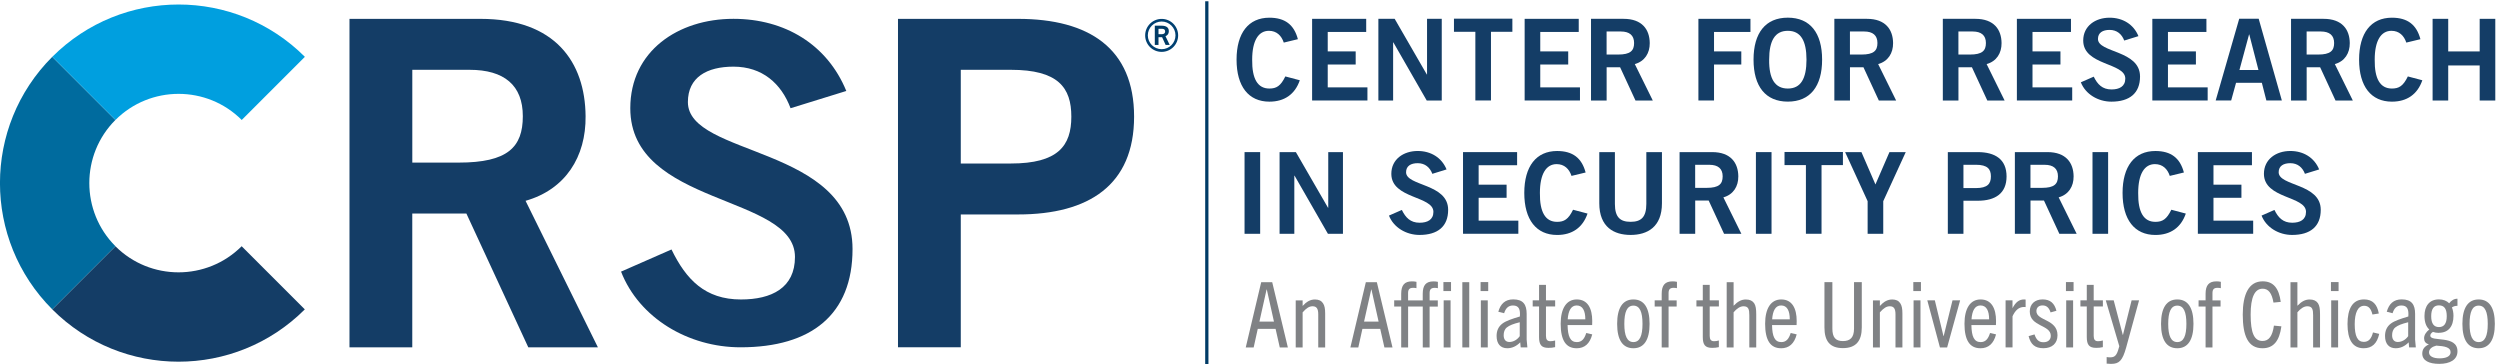
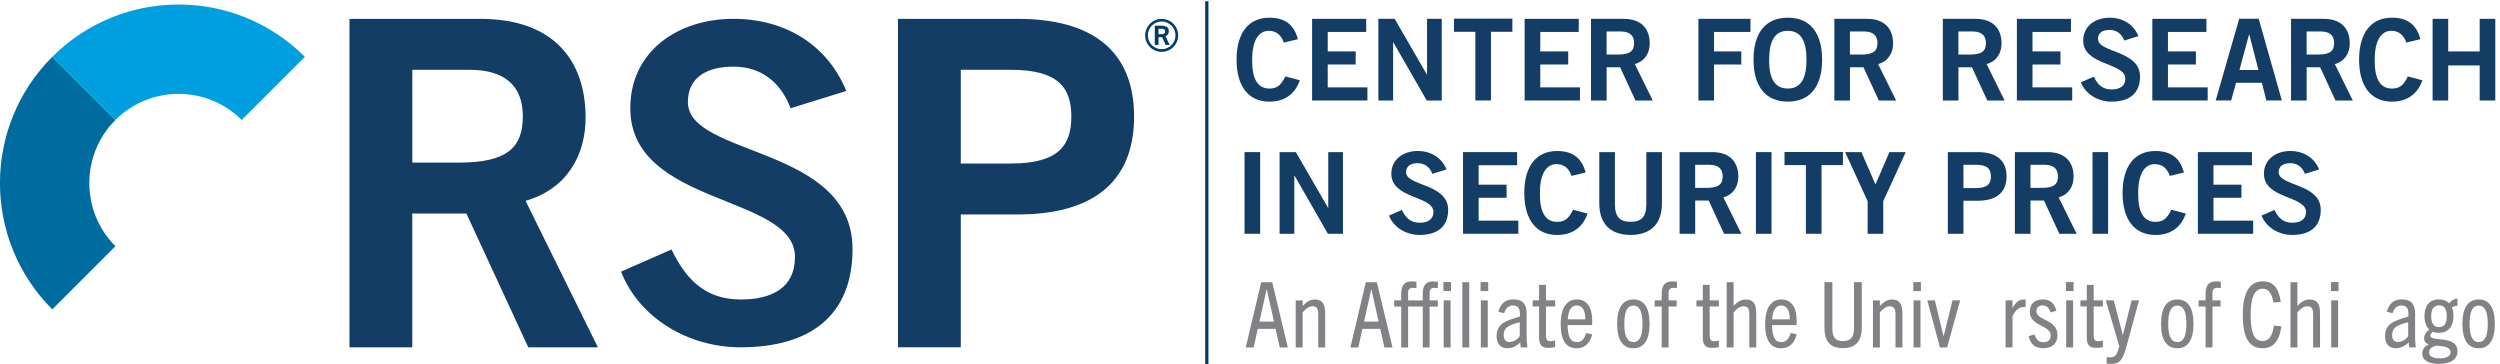
<svg xmlns="http://www.w3.org/2000/svg" id="Layer_1" viewBox="0 0 770 112.23">
  <defs>
    <style>.cls-1{fill:#808285;}.cls-1,.cls-2,.cls-3,.cls-4,.cls-5,.cls-6{stroke-width:0px;}.cls-2{fill:#009fdf;}.cls-7{fill:none;stroke:#003b66;stroke-miterlimit:10;}.cls-3{fill:#143d66;}.cls-4{fill:#003b66;}.cls-5{fill:#006b9e;}.cls-6{fill:#004071;}</style>
  </defs>
  <g id="Center_for_Research_in_Security_Prices_LLC">
    <path class="cls-3" d="m395.4,13.11c-.7-2.13-2.2-3.62-4.57-3.62-3.21,0-5.16,3-5.16,8.89-.07,5.89,1.67,8.89,5.3,8.89,2.16,0,3.48-.77,4.91-3.73l4.46,1.18c-1.5,4.36-4.77,6.59-9.37,6.59-6.41,0-10.11-4.7-10.11-12.93s3.69-12.93,10.11-12.93c4.81,0,7.6,2.16,8.78,6.62l-4.36,1.05Z" />
    <path class="cls-3" d="m404.13,30.95V5.8h16.66v4.04h-11.85v5.99h8.61v4.04h-8.61v7.04h12.23v4.04h-17.04Z" />
    <path class="cls-3" d="m424.54,30.95V5.8h5.02l9.9,17.14h.07V5.8h4.53v25.16h-4.63l-10.28-17.91h-.07v17.91h-4.53Z" />
    <path class="cls-3" d="m465.81,5.76v4.04h-6.59v21.15h-4.81V9.8h-6.59v-4.04h17.98Z" />
    <path class="cls-3" d="m469.59,30.95V5.8h16.66v4.04h-11.85v5.99h8.61v4.04h-8.61v7.04h12.23v4.04h-17.04Z" />
-     <path class="cls-3" d="m490.03,30.95V5.8h10.04c5.71,0,8.01,3.31,8.05,7.46.03,3.1-1.53,5.61-4.6,6.48l5.54,11.22h-5.33l-4.74-10.25h-4.15v10.25h-4.81Zm4.81-14.15h3.55c3.76,0,4.91-1.18,4.91-3.55s-1.43-3.55-4.08-3.55h-4.39v7.11Z" />
+     <path class="cls-3" d="m490.03,30.95V5.8h10.04c5.71,0,8.01,3.31,8.05,7.46.03,3.1-1.53,5.61-4.6,6.48l5.54,11.22h-5.33l-4.74-10.25h-4.15v10.25h-4.81Zm4.81-14.15h3.55c3.76,0,4.91-1.18,4.91-3.55s-1.43-3.55-4.08-3.55h-4.39v7.11" />
    <path class="cls-3" d="m523.11,30.95V5.8h16.03v4.04h-11.22v5.99h8.4v4.04h-8.4v11.08h-4.81Z" />
    <path class="cls-3" d="m550.65,31.3c-6.87,0-10.56-4.7-10.56-12.93s3.69-12.93,10.56-12.93,10.56,4.7,10.56,12.93-3.69,12.93-10.56,12.93Zm0-21.81c-3.94,0-5.75,3-5.75,8.89-.07,5.89,1.78,8.89,5.75,8.89s5.75-3,5.75-8.89-1.81-8.89-5.75-8.89Z" />
    <path class="cls-3" d="m564.98,30.95V5.8h10.04c5.71,0,8.01,3.31,8.05,7.46.03,3.1-1.53,5.61-4.6,6.48l5.54,11.22h-5.33l-4.74-10.25h-4.15v10.25h-4.81Zm4.81-14.15h3.55c3.76,0,4.91-1.18,4.91-3.55s-1.43-3.55-4.08-3.55h-4.39v7.11Z" />
    <path class="cls-3" d="m598.39,30.95V5.8h10.04c5.71,0,8.01,3.31,8.05,7.46.03,3.1-1.53,5.61-4.6,6.48l5.54,11.22h-5.33l-4.74-10.25h-4.15v10.25h-4.81Zm4.81-14.15h3.55c3.76,0,4.91-1.18,4.91-3.55s-1.43-3.55-4.08-3.55h-4.39v7.11Z" />
    <path class="cls-3" d="m621.2,30.95V5.8h16.66v4.04h-11.85v5.99h8.61v4.04h-8.61v7.04h12.23v4.04h-17.04Z" />
    <path class="cls-3" d="m654.26,12.49c-.73-1.95-2.23-3.28-4.5-3.28-2.09,0-3.59.84-3.59,2.79,0,4.32,12.96,3.42,12.96,11.57,0,5.16-3.24,7.74-8.82,7.74-4.11,0-7.98-2.3-9.41-5.96l3.97-1.74c1.15,2.37,2.65,3.94,5.47,3.94,2.4,0,4.25-.91,4.25-3.35,0-4.95-12.96-3.97-12.96-11.71,0-4.5,3.76-7.04,8.12-7.04,4.04,0,7.39,2.02,8.89,5.68l-4.39,1.36Z" />
    <path class="cls-3" d="m662.92,30.95V5.8h16.66v4.04h-11.85v5.99h8.61v4.04h-8.61v7.04h12.23v4.04h-17.04Z" />
    <path class="cls-3" d="m689.68,5.76h5.99l7.14,25.19h-4.77l-1.39-5.44h-7.95l-1.5,5.44h-4.77l7.25-25.19Zm.07,15.79h5.85l-2.82-10.94h-.07l-2.96,10.94Z" />
    <path class="cls-3" d="m705.64,30.95V5.8h10.04c5.71,0,8.01,3.31,8.05,7.46.03,3.1-1.53,5.61-4.6,6.48l5.54,11.22h-5.33l-4.74-10.25h-4.15v10.25h-4.81Zm4.81-14.15h3.55c3.76,0,4.91-1.18,4.91-3.55s-1.43-3.55-4.08-3.55h-4.39v7.11Z" />
    <path class="cls-3" d="m741.14,13.11c-.7-2.13-2.2-3.62-4.57-3.62-3.21,0-5.16,3-5.16,8.89-.07,5.89,1.67,8.89,5.3,8.89,2.16,0,3.48-.77,4.91-3.73l4.46,1.18c-1.5,4.36-4.77,6.59-9.37,6.59-6.41,0-10.11-4.7-10.11-12.93s3.69-12.93,10.11-12.93c4.81,0,7.6,2.16,8.78,6.62l-4.36,1.05Z" />
    <path class="cls-3" d="m749.24,30.95V5.8h4.81v10.04h9.69V5.8h4.81v25.16h-4.81v-10.8h-9.69v10.8h-4.81Z" />
    <path class="cls-3" d="m383.32,72.01v-25.16h4.81v25.16h-4.81Z" />
    <path class="cls-3" d="m394.11,72.01v-25.16h5.02l9.9,17.14h.07v-17.14h4.53v25.16h-4.63l-10.28-17.91h-.07v17.91h-4.53Z" />
    <path class="cls-3" d="m441.16,53.54c-.73-1.95-2.23-3.28-4.5-3.28-2.09,0-3.59.84-3.59,2.79,0,4.32,12.96,3.42,12.96,11.57,0,5.16-3.24,7.74-8.82,7.74-4.11,0-7.98-2.3-9.41-5.96l3.97-1.74c1.15,2.37,2.65,3.94,5.47,3.94,2.4,0,4.25-.91,4.25-3.35,0-4.95-12.96-3.97-12.96-11.71,0-4.5,3.76-7.04,8.12-7.04,4.04,0,7.39,2.02,8.89,5.68l-4.39,1.36Z" />
    <path class="cls-3" d="m450.61,72.01v-25.16h16.66v4.04h-11.85v5.99h8.61v4.04h-8.61v7.04h12.23v4.04h-17.04Z" />
    <path class="cls-3" d="m484.02,54.17c-.7-2.13-2.2-3.62-4.57-3.62-3.21,0-5.16,3-5.16,8.89-.07,5.89,1.67,8.89,5.3,8.89,2.16,0,3.48-.77,4.91-3.73l4.46,1.18c-1.5,4.36-4.77,6.59-9.37,6.59-6.41,0-10.11-4.7-10.11-12.93s3.69-12.93,10.11-12.93c4.81,0,7.6,2.16,8.78,6.62l-4.36,1.05Z" />
    <path class="cls-3" d="m507.07,46.85h4.81v15.75c0,7.35-4.53,9.76-9.65,9.76s-9.65-2.4-9.65-9.76v-15.75h4.81v15.96c0,4.08,1.6,5.51,4.84,5.51s4.84-1.43,4.84-5.51v-15.96Z" />
    <path class="cls-3" d="m517.31,72.01v-25.16h10.04c5.71,0,8.01,3.31,8.05,7.46.03,3.1-1.53,5.61-4.6,6.48l5.54,11.22h-5.33l-4.74-10.25h-4.15v10.25h-4.81Zm4.81-14.15h3.55c3.76,0,4.91-1.18,4.91-3.55s-1.43-3.55-4.08-3.55h-4.39v7.11Z" />
    <path class="cls-3" d="m540.82,72.01v-25.16h4.81v25.16h-4.81Z" />
    <path class="cls-3" d="m567.62,46.81v4.04h-6.59v21.15h-4.81v-21.15h-6.59v-4.04h17.98Z" />
    <path class="cls-3" d="m577.63,56.82l4.32-9.97h5.02l-6.93,15.12v10.04h-4.81v-10.04l-6.93-15.12h5.02l4.32,9.97Z" />
    <path class="cls-3" d="m599.93,72.01v-25.16h9.2c5.44,0,8.89,2.27,8.89,7.49s-3.45,7.49-8.89,7.49h-4.39v10.18h-4.81Zm4.81-14.08h3.83c3.62,0,4.63-1.36,4.63-3.59s-1.01-3.59-4.63-3.59h-3.83v7.18Z" />
    <path class="cls-3" d="m620.58,72.01v-25.16h10.04c5.71,0,8.01,3.31,8.05,7.46.03,3.1-1.53,5.61-4.6,6.48l5.54,11.22h-5.33l-4.74-10.25h-4.15v10.25h-4.81Zm4.81-14.15h3.55c3.76,0,4.91-1.18,4.91-3.55s-1.43-3.55-4.08-3.55h-4.39v7.11Z" />
    <path class="cls-3" d="m644.49,72.01v-25.16h4.81v25.16h-4.81Z" />
    <path class="cls-3" d="m668.29,54.17c-.7-2.13-2.2-3.62-4.57-3.62-3.21,0-5.16,3-5.16,8.89-.07,5.89,1.67,8.89,5.3,8.89,2.16,0,3.48-.77,4.91-3.73l4.46,1.18c-1.5,4.36-4.77,6.59-9.37,6.59-6.41,0-10.11-4.7-10.11-12.93s3.69-12.93,10.11-12.93c4.81,0,7.6,2.16,8.78,6.62l-4.36,1.05Z" />
    <path class="cls-3" d="m676.94,72.01v-25.16h16.66v4.04h-11.85v5.99h8.61v4.04h-8.61v7.04h12.23v4.04h-17.04Z" />
    <path class="cls-3" d="m709.92,53.54c-.73-1.95-2.23-3.28-4.5-3.28-2.09,0-3.59.84-3.59,2.79,0,4.32,12.96,3.42,12.96,11.57,0,5.16-3.24,7.74-8.82,7.74-4.11,0-7.98-2.3-9.41-5.96l3.97-1.74c1.15,2.37,2.65,3.94,5.47,3.94,2.4,0,4.25-.91,4.25-3.35,0-4.95-12.96-3.97-12.96-11.71,0-4.5,3.76-7.04,8.12-7.04,4.04,0,7.39,2.02,8.89,5.68l-4.39,1.36Z" />
  </g>
  <line class="cls-7" x1="371.7" y1=".39" x2="371.7" y2="113.64" />
  <g id="_R_">
    <g id="Circle">
      <path class="cls-6" d="m357.79,6.63c2.35,0,4.26,1.91,4.26,4.26s-1.91,4.26-4.26,4.26-4.26-1.91-4.26-4.26,1.91-4.26,4.26-4.26m0-.81c-2.8,0-5.08,2.27-5.08,5.08s2.27,5.08,5.08,5.08,5.08-2.27,5.08-5.08-2.27-5.08-5.08-5.08h0Z" />
    </g>
    <path id="R" class="cls-4" d="m359.01,13.84l-1.08-2.38h-1.11v2.38h-1.14v-5.93h2.02c1.57,0,2.3.58,2.3,1.71,0,.78-.4,1.27-1.03,1.53l1.3,2.69h-1.26Zm-1.3-3.3c.43,0,1.15-.08,1.15-.84s-.59-.83-1.09-.83h-.95v1.67h.89Z" />
  </g>
  <g id="CRSP">
    <path id="P" class="cls-3" d="m276.58,106.97V5.81h36.99c21.86,0,35.73,9.11,35.73,30.12s-13.87,30.12-35.73,30.12h-17.65v40.91h-19.34Zm19.34-56.61h15.41c14.57,0,18.64-5.46,18.64-14.43s-4.06-14.43-18.64-14.43h-15.41v28.86Z" />
    <path id="S" class="cls-3" d="m243.5,33.35c-2.86-7.64-8.73-12.82-17.59-12.82-8.18,0-14.04,3.27-14.04,10.91,0,16.91,50.71,13.36,50.71,45.26,0,20.18-12.68,30.27-34.49,30.27-16.09,0-31.22-9-36.81-23.31l15.54-6.82c4.5,9.27,10.36,15.4,21.4,15.4,9.41,0,16.63-3.54,16.63-13.09,0-19.36-50.72-15.54-50.72-45.81,0-17.59,14.72-27.54,31.77-27.54,15.82,0,28.9,7.91,34.76,22.22l-17.18,5.32Z" />
    <path id="R-2" class="cls-3" d="m107.64,106.97V5.81h40.35c22.98,0,32.23,13.31,32.37,29.98.14,12.47-6.17,22.56-18.49,26.06l22.28,45.12h-21.44l-19.06-41.19h-16.67v41.19h-19.34Zm19.34-56.89h14.29c15.13,0,19.76-4.76,19.76-14.29s-5.74-14.29-16.39-14.29h-17.65v28.58Z" />
-     <path id="C_Bottom" class="cls-3" d="m35.55,75.84l-19.45,19.45c21.48,21.48,56.3,21.48,77.78,0l-19.45-19.45c-10.72,10.72-28.17,10.72-38.89,0Z" />
    <g id="C_Middle">
      <path class="cls-5" d="m35.55,36.95l-19.45-19.45c-21.48,21.48-21.48,56.3,0,77.78l19.45-19.45c-10.72-10.72-10.72-28.17,0-38.89Z" />
    </g>
    <g id="C_Top">
      <path class="cls-2" d="m74.45,36.95l19.45-19.45C72.41-3.98,37.59-3.98,16.11,17.5l19.45,19.45c10.72-10.72,28.17-10.72,38.89,0Z" />
    </g>
  </g>
  <path class="cls-1" d="m394.17,107.01l-1.29-5.71h-5.49l-1.26,5.71h-2.44l4.76-20.1h3.39l4.82,20.1h-2.49Zm-6.27-7.95h4.48l-2.21-9.91h-.06l-2.21,9.91Z" />
  <path class="cls-1" d="m406.02,107.01v-10.22c0-1.74-.53-2.46-1.76-2.46-.98,0-1.9.56-3.05,1.88v10.81h-2.13v-14.5h2.13v1.71c1.2-1.32,2.38-1.99,3.81-1.99,1.15,0,1.96.39,2.46,1.15.5.73.67,1.74.67,3.16v10.47h-2.13Z" />
  <path class="cls-1" d="m426.4,107.01l-1.29-5.71h-5.49l-1.26,5.71h-2.44l4.76-20.1h3.39l4.82,20.1h-2.49Zm-6.27-7.95h4.48l-2.21-9.91h-.06l-2.21,9.91Z" />
  <path class="cls-1" d="m438.21,107.01v-12.6h-4.51v12.6h-2.13v-12.6h-2.16v-1.9h2.16v-2.04c0-2.63,1.04-3.81,3.3-3.81.45,0,.9.03,1.4.14v1.96c-.36-.08-.67-.11-1.01-.11-1.06,0-1.57.42-1.57,1.6v2.27h4.51v-2.04c0-2.63,1.01-3.81,3.3-3.81.45,0,.9.03,1.37.14v1.96c-.31-.08-.64-.11-.98-.11-1.06,0-1.57.42-1.57,1.6v2.27h2.52v1.9h-2.52v12.6h-2.13Zm6.36-17.36v-2.77h2.35v2.77h-2.35Zm.08,17.36v-14.5h2.13v14.5h-2.13Z" />
  <path class="cls-1" d="m450.4,107.01v-20.1h2.13v20.1h-2.13Z" />
  <path class="cls-1" d="m456.02,89.65v-2.77h2.35v2.77h-2.35Zm.08,17.36v-14.5h2.13v14.5h-2.13Z" />
  <path class="cls-1" d="m468.37,107.01l-.14-1.57c-1.2,1.23-2.55,1.82-4,1.82-2.1,0-3.28-1.4-3.28-3.78,0-1.57.53-2.88,1.82-3.84,1.12-.84,3.05-1.48,5.35-2.16.17-2.16-.28-3.39-2.13-3.39-1.4,0-2.24.84-2.72,2.38l-1.79-.45c.67-2.41,2.1-3.81,4.59-3.81,3.08,0,4.14,1.6,4.14,4.48v7.92l.22,2.38h-2.07Zm-.28-7.76c-2.02.5-3.16.95-3.98,1.6-.7.56-.98,1.43-.98,2.41,0,1.26.59,2.07,1.76,2.07s2.38-.64,3.19-1.79v-4.28Z" />
  <path class="cls-1" d="m478.98,106.92c-.73.17-1.34.22-2.07.22-2.13,0-2.88-.92-2.88-3.33v-9.41h-1.96v-1.9h1.96v-4.76h2.13v4.76h2.83v1.9h-2.83v9.07c0,1.12.42,1.62,1.34,1.62.45,0,.95-.06,1.48-.22v2.04Z" />
  <path class="cls-1" d="m485.59,107.26c-3.25,0-4.9-2.41-4.9-7.53,0-4.76,1.79-7.5,4.96-7.5,3.33,0,4.76,2.72,4.76,6.64,0,.34,0,.76-.03,1.26h-7.56c.06,3.53.84,5.24,2.86,5.24,1.54,0,2.35-1.06,2.88-2.8l1.85.42c-.73,2.86-2.35,4.28-4.82,4.28Zm-2.74-8.9h5.43c0-2.69-.84-4.28-2.66-4.28-1.71,0-2.58,1.57-2.77,4.28Z" />
  <path class="cls-1" d="m498.08,99.76c0-4.98,1.74-7.53,5.01-7.53s4.98,2.55,4.98,7.53-1.76,7.5-4.98,7.5-5.01-2.44-5.01-7.5Zm7.81,0c0-3.7-.84-5.63-2.8-5.63s-2.8,1.93-2.8,5.63.87,5.6,2.8,5.6,2.8-1.88,2.8-5.6Z" />
  <path class="cls-1" d="m511.8,107.01v-12.6h-2.16v-1.9h2.16v-2.04c0-2.63,1.04-3.81,3.33-3.81.45,0,.87.03,1.37.14v1.96c-.36-.08-.67-.11-1.01-.11-1.06,0-1.57.42-1.57,1.6v2.27h2.49v1.9h-2.49v12.6h-2.13Z" />
  <path class="cls-1" d="m529.41,106.92c-.73.17-1.34.22-2.07.22-2.13,0-2.88-.92-2.88-3.33v-9.41h-1.96v-1.9h1.96v-4.76h2.13v4.76h2.83v1.9h-2.83v9.07c0,1.12.42,1.62,1.34,1.62.45,0,.95-.06,1.48-.22v2.04Z" />
  <path class="cls-1" d="m538.79,107.01v-9.94c0-1.76-.25-2.74-1.79-2.74-1.01,0-2.04.67-3.05,1.85v10.84h-2.13v-20.1h2.13v7.25c1.32-1.37,2.46-1.93,3.78-1.93,1.2,0,2.02.39,2.55,1.15.5.76.64,1.82.64,3.44v10.19h-2.13Z" />
  <path class="cls-1" d="m548.56,107.26c-3.25,0-4.9-2.41-4.9-7.53,0-4.76,1.79-7.5,4.96-7.5,3.33,0,4.76,2.72,4.76,6.64,0,.34,0,.76-.03,1.26h-7.56c.06,3.53.84,5.24,2.86,5.24,1.54,0,2.35-1.06,2.88-2.8l1.85.42c-.73,2.86-2.35,4.28-4.82,4.28Zm-2.74-8.9h5.43c0-2.69-.84-4.28-2.66-4.28-1.71,0-2.58,1.57-2.77,4.28Z" />
  <path class="cls-1" d="m571.02,86.9h2.41v13.94c0,4.17-1.79,6.38-5.82,6.38s-5.68-2.21-5.68-6.38v-13.94h2.44v14.31c0,2.74,1.01,3.84,3.25,3.84s3.42-1.09,3.42-3.84v-14.31Z" />
  <path class="cls-1" d="m583.81,107.01v-10.22c0-1.74-.53-2.46-1.76-2.46-.98,0-1.9.56-3.05,1.88v10.81h-2.13v-14.5h2.13v1.71c1.2-1.32,2.38-1.99,3.81-1.99,1.15,0,1.96.39,2.46,1.15.5.73.67,1.74.67,3.16v10.47h-2.13Z" />
  <path class="cls-1" d="m589.3,89.65v-2.77h2.35v2.77h-2.35Zm.08,17.36v-14.5h2.13v14.5h-2.13Z" />
  <path class="cls-1" d="m597.5,107.01l-3.89-14.5h2.32l2.66,11h.06l2.72-11h2.35l-4,14.5h-2.21Z" />
-   <path class="cls-1" d="m609.96,107.26c-3.25,0-4.9-2.41-4.9-7.53,0-4.76,1.79-7.5,4.96-7.5,3.33,0,4.76,2.72,4.76,6.64,0,.34,0,.76-.03,1.26h-7.56c.06,3.53.84,5.24,2.86,5.24,1.54,0,2.35-1.06,2.88-2.8l1.85.42c-.73,2.86-2.35,4.28-4.82,4.28Zm-2.74-8.9h5.43c0-2.69-.84-4.28-2.66-4.28-1.71,0-2.58,1.57-2.77,4.28Z" />
  <path class="cls-1" d="m617.72,107.01v-14.5h2.13v2.41c.95-1.82,2.02-2.69,3.56-2.69.14,0,.25,0,.48.03v2.32c-.22-.03-.42-.03-.5-.03-1.62,0-2.72,1.09-3.53,2.86v9.6h-2.13Z" />
  <path class="cls-1" d="m631.58,96.23c-.5-1.51-1.26-2.16-2.49-2.16s-1.88.76-1.88,1.76c0,3.02,6.5,2.41,6.5,7.42,0,2.55-1.71,4-4.34,4s-3.92-1.2-4.56-3.72l1.82-.53c.53,1.62,1.32,2.41,2.74,2.41s2.27-.76,2.27-1.99c0-3.47-6.47-2.72-6.47-7.5,0-2.24,1.54-3.7,3.95-3.7s3.67,1.23,4.26,3.5l-1.79.5Z" />
  <path class="cls-1" d="m636.31,89.65v-2.77h2.35v2.77h-2.35Zm.08,17.36v-14.5h2.13v14.5h-2.13Z" />
  <path class="cls-1" d="m647.68,106.92c-.73.17-1.34.22-2.07.22-2.13,0-2.88-.92-2.88-3.33v-9.41h-1.96v-1.9h1.96v-4.76h2.13v4.76h2.83v1.9h-2.83v9.07c0,1.12.42,1.62,1.34,1.62.45,0,.95-.06,1.48-.22v2.04Z" />
  <path class="cls-1" d="m650.28,112.08c-.48,0-1.01-.03-1.43-.08v-2.02c.48.08.84.08,1.15.08,1.37,0,1.99-.64,2.58-2.86l.17-.56-4.17-14.14h2.44l2.8,10.64h.06l2.66-10.64h2.3l-3.98,14.53c-1.12,4.03-2.16,5.04-4.56,5.04Z" />
  <path class="cls-1" d="m665.6,99.76c0-4.98,1.74-7.53,5.01-7.53s4.98,2.55,4.98,7.53-1.76,7.5-4.98,7.5-5.01-2.44-5.01-7.5Zm7.81,0c0-3.7-.84-5.63-2.8-5.63s-2.8,1.93-2.8,5.63.87,5.6,2.8,5.6,2.8-1.88,2.8-5.6Z" />
  <path class="cls-1" d="m679.32,107.01v-12.6h-2.16v-1.9h2.16v-2.04c0-2.63,1.04-3.81,3.33-3.81.45,0,.87.03,1.37.14v1.96c-.36-.08-.67-.11-1.01-.11-1.06,0-1.57.42-1.57,1.6v2.27h2.49v1.9h-2.49v12.6h-2.13Z" />
  <path class="cls-1" d="m702.67,100.51c-.62,4.54-2.44,6.75-5.82,6.75-4.42,0-6.08-3.75-6.08-10.39,0-6.22,1.85-10.22,6.13-10.22,3.36,0,5.01,2.18,5.57,6.33l-2.24.22c-.5-2.94-1.57-4.28-3.33-4.28-2.44,0-3.7,2.6-3.7,7.95,0,5.71,1.09,8.15,3.67,8.15,1.96,0,3.05-1.54,3.5-4.73l2.3.22Z" />
  <path class="cls-1" d="m712.44,107.01v-9.94c0-1.76-.25-2.74-1.79-2.74-1.01,0-2.04.67-3.05,1.85v10.84h-2.13v-20.1h2.13v7.25c1.32-1.37,2.46-1.93,3.78-1.93,1.2,0,2.02.39,2.55,1.15.5.76.64,1.82.64,3.44v10.19h-2.13Z" />
  <path class="cls-1" d="m717.93,89.65v-2.77h2.35v2.77h-2.35Zm.08,17.36v-14.5h2.13v14.5h-2.13Z" />
-   <path class="cls-1" d="m732.8,102.84c-.67,3-2.24,4.42-4.79,4.42-3.47,0-4.98-2.74-4.98-7.45s1.54-7.59,5.1-7.59c2.63,0,4.06,1.54,4.54,4.34l-1.96.31c-.42-1.71-1.12-2.69-2.55-2.69-1.96,0-2.91,2.21-2.91,5.66,0,3.72.87,5.46,2.8,5.46,1.43,0,2.3-.87,2.83-2.91l1.93.45Z" />
  <path class="cls-1" d="m742.01,107.01l-.14-1.57c-1.2,1.23-2.55,1.82-4,1.82-2.1,0-3.28-1.4-3.28-3.78,0-1.57.53-2.88,1.82-3.84,1.12-.84,3.05-1.48,5.35-2.16.17-2.16-.28-3.39-2.13-3.39-1.4,0-2.24.84-2.72,2.38l-1.79-.45c.67-2.41,2.1-3.81,4.59-3.81,3.08,0,4.14,1.6,4.14,4.48v7.92l.22,2.38h-2.07Zm-.28-7.76c-2.02.5-3.16.95-3.98,1.6-.7.56-.98,1.43-.98,2.41,0,1.26.59,2.07,1.76,2.07s2.38-.64,3.19-1.79v-4.28Z" />
  <path class="cls-1" d="m751.19,102.53c-.7,0-1.32-.11-1.85-.31-.45.31-.81.67-.81,1.15,0,2.1,8.37-.34,8.37,4.84,0,2.58-2.32,3.86-5.6,3.86-3.11,0-5.24-.98-5.24-3.16,0-1.37.67-2.16,1.99-2.83v-.06c-.98-.22-1.43-.9-1.43-1.85s.59-1.9,1.6-2.69c-.98-.87-1.48-2.3-1.48-4.17,0-3.11,1.57-5.1,4.45-5.1,1.34,0,2.41.45,3.16,1.2.59-.81,1.51-1.43,2.55-1.4v2.18c-.67,0-1.26.17-1.71.5.31.73.48,1.62.48,2.6,0,3.28-1.6,5.21-4.48,5.21Zm-.81,3.92c-1.23.31-2.24.98-2.24,2.07,0,1.2,1.26,1.85,3.25,1.85s3.39-.59,3.39-1.9c0-1.51-1.79-1.85-4.4-2.02Zm.81-12.4c-1.54,0-2.38,1.04-2.38,3.33s.84,3.36,2.38,3.36,2.41-1.04,2.41-3.36-.81-3.33-2.41-3.33Z" />
  <path class="cls-1" d="m758.42,99.76c0-4.98,1.74-7.53,5.01-7.53s4.98,2.55,4.98,7.53-1.76,7.5-4.98,7.5-5.01-2.44-5.01-7.5Zm7.81,0c0-3.7-.84-5.63-2.8-5.63s-2.8,1.93-2.8,5.63.87,5.6,2.8,5.6,2.8-1.88,2.8-5.6Z" />
</svg>